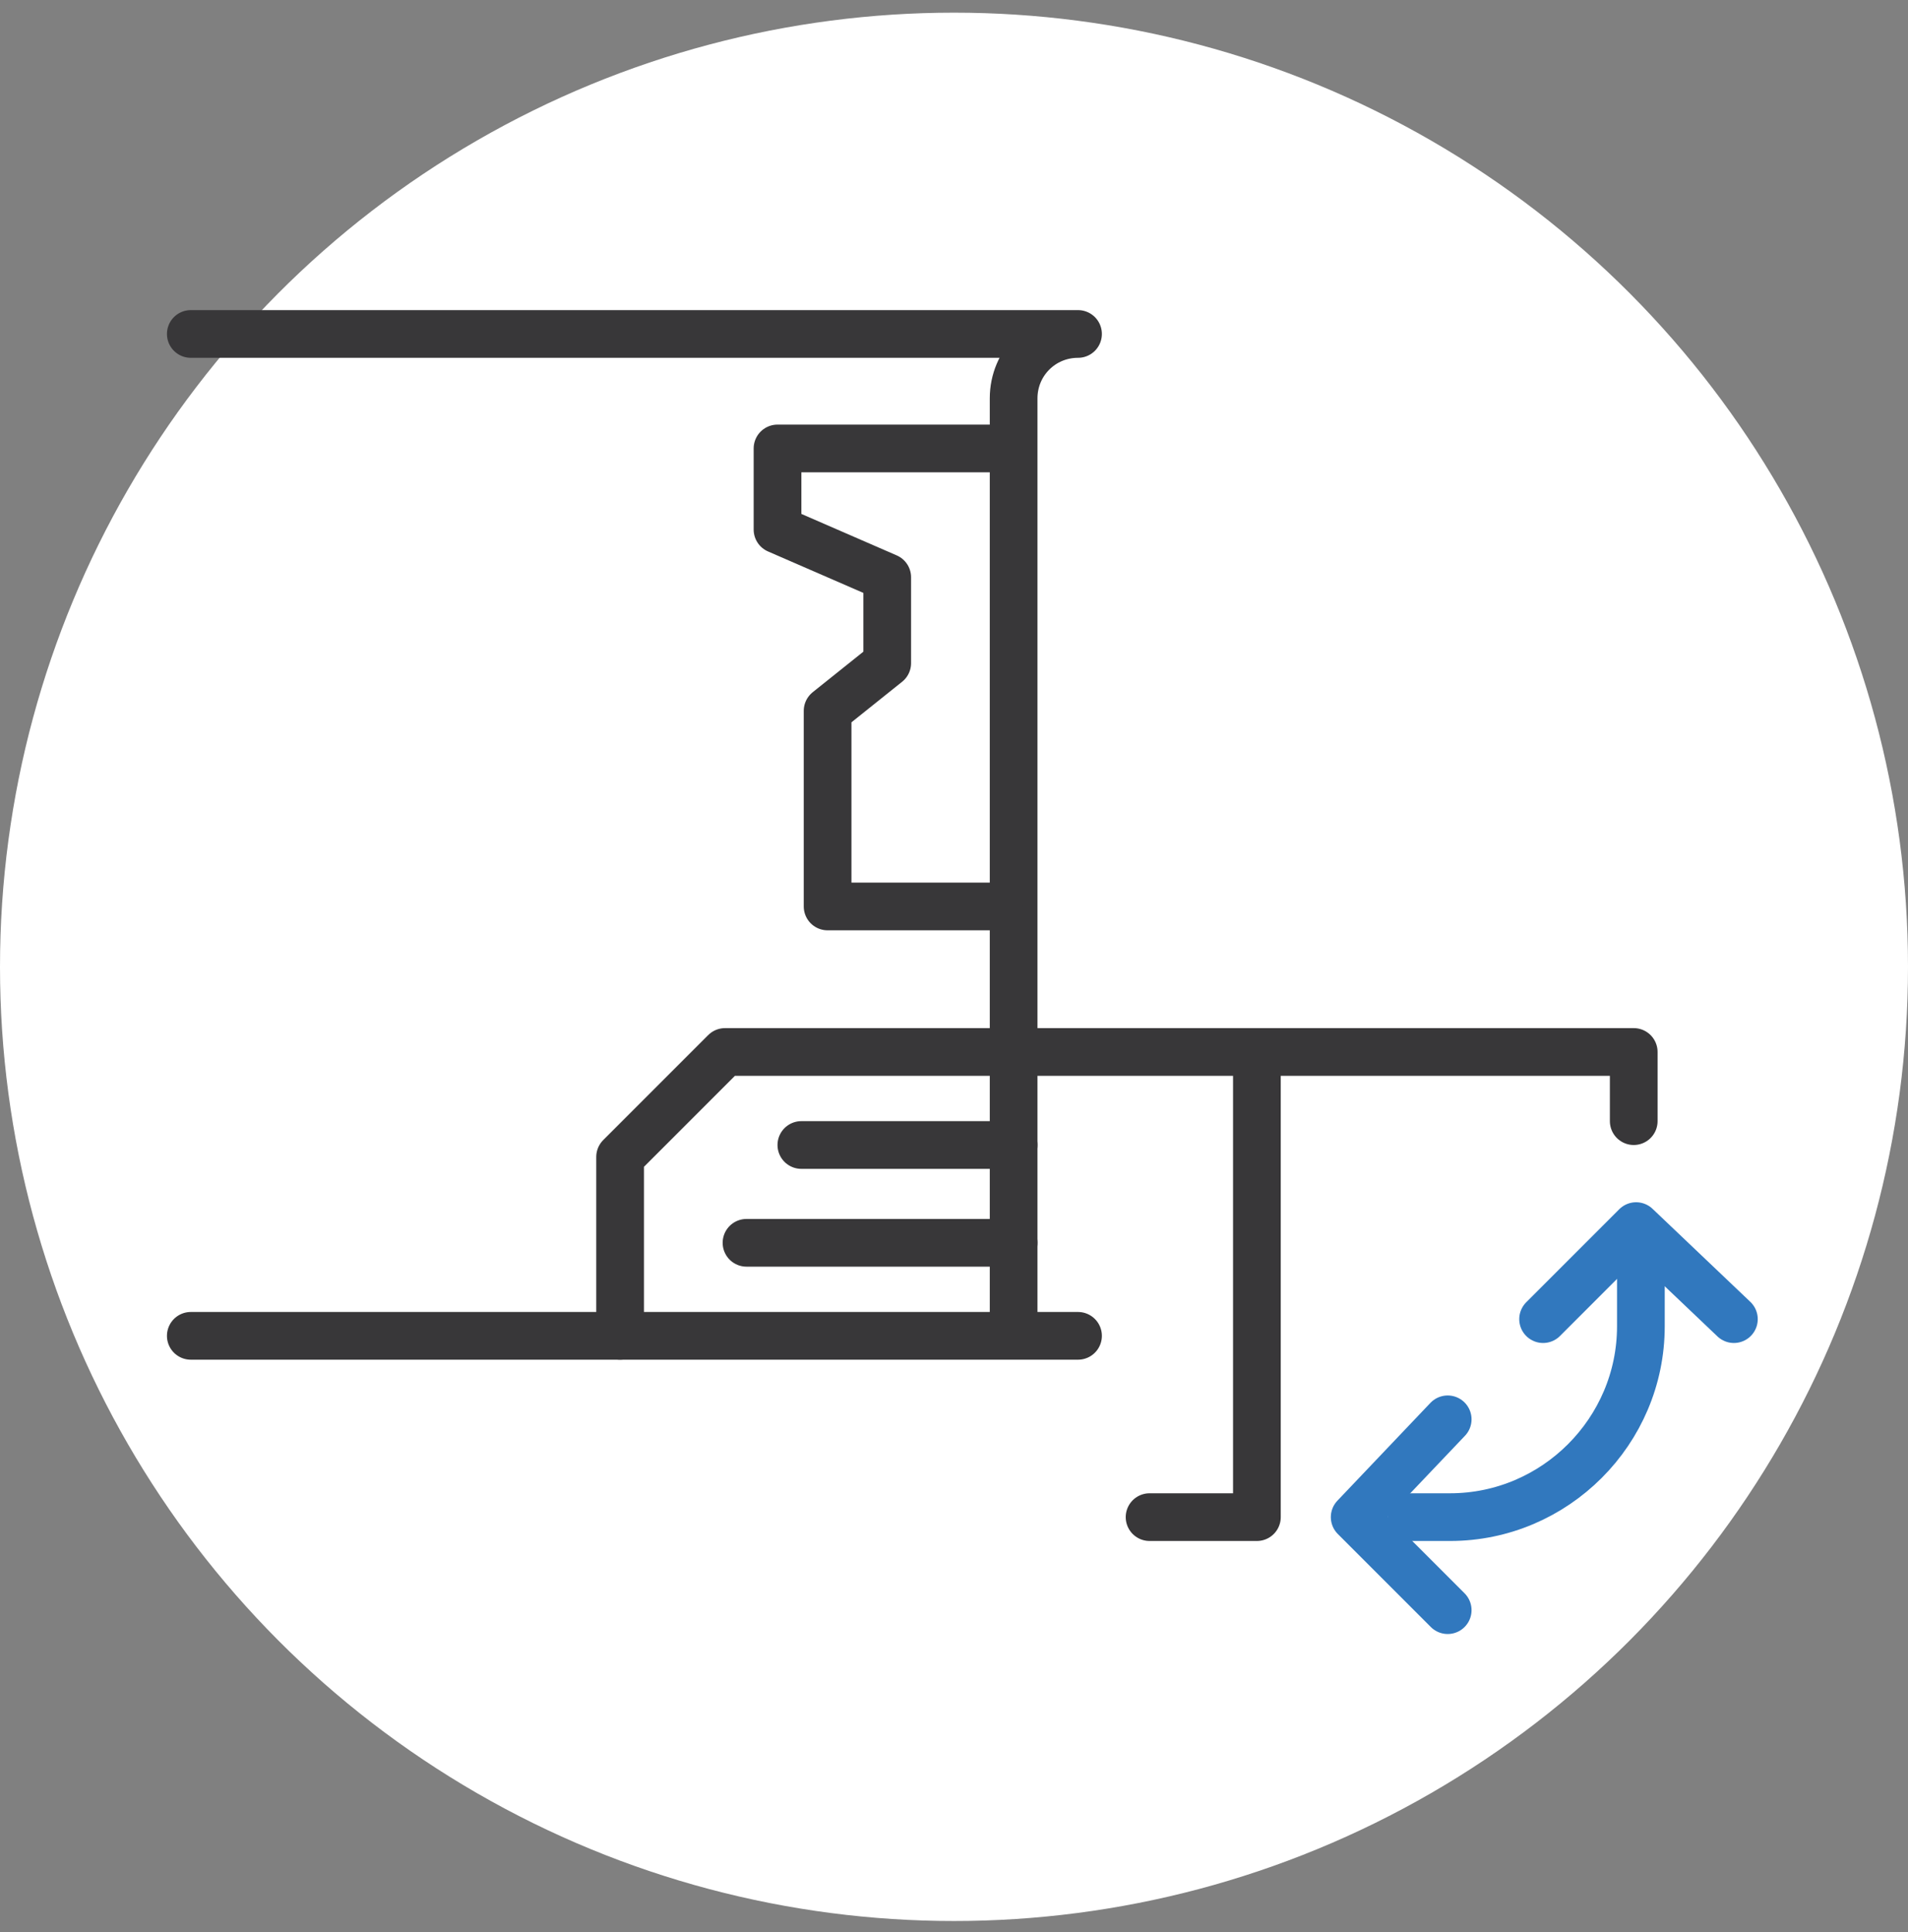
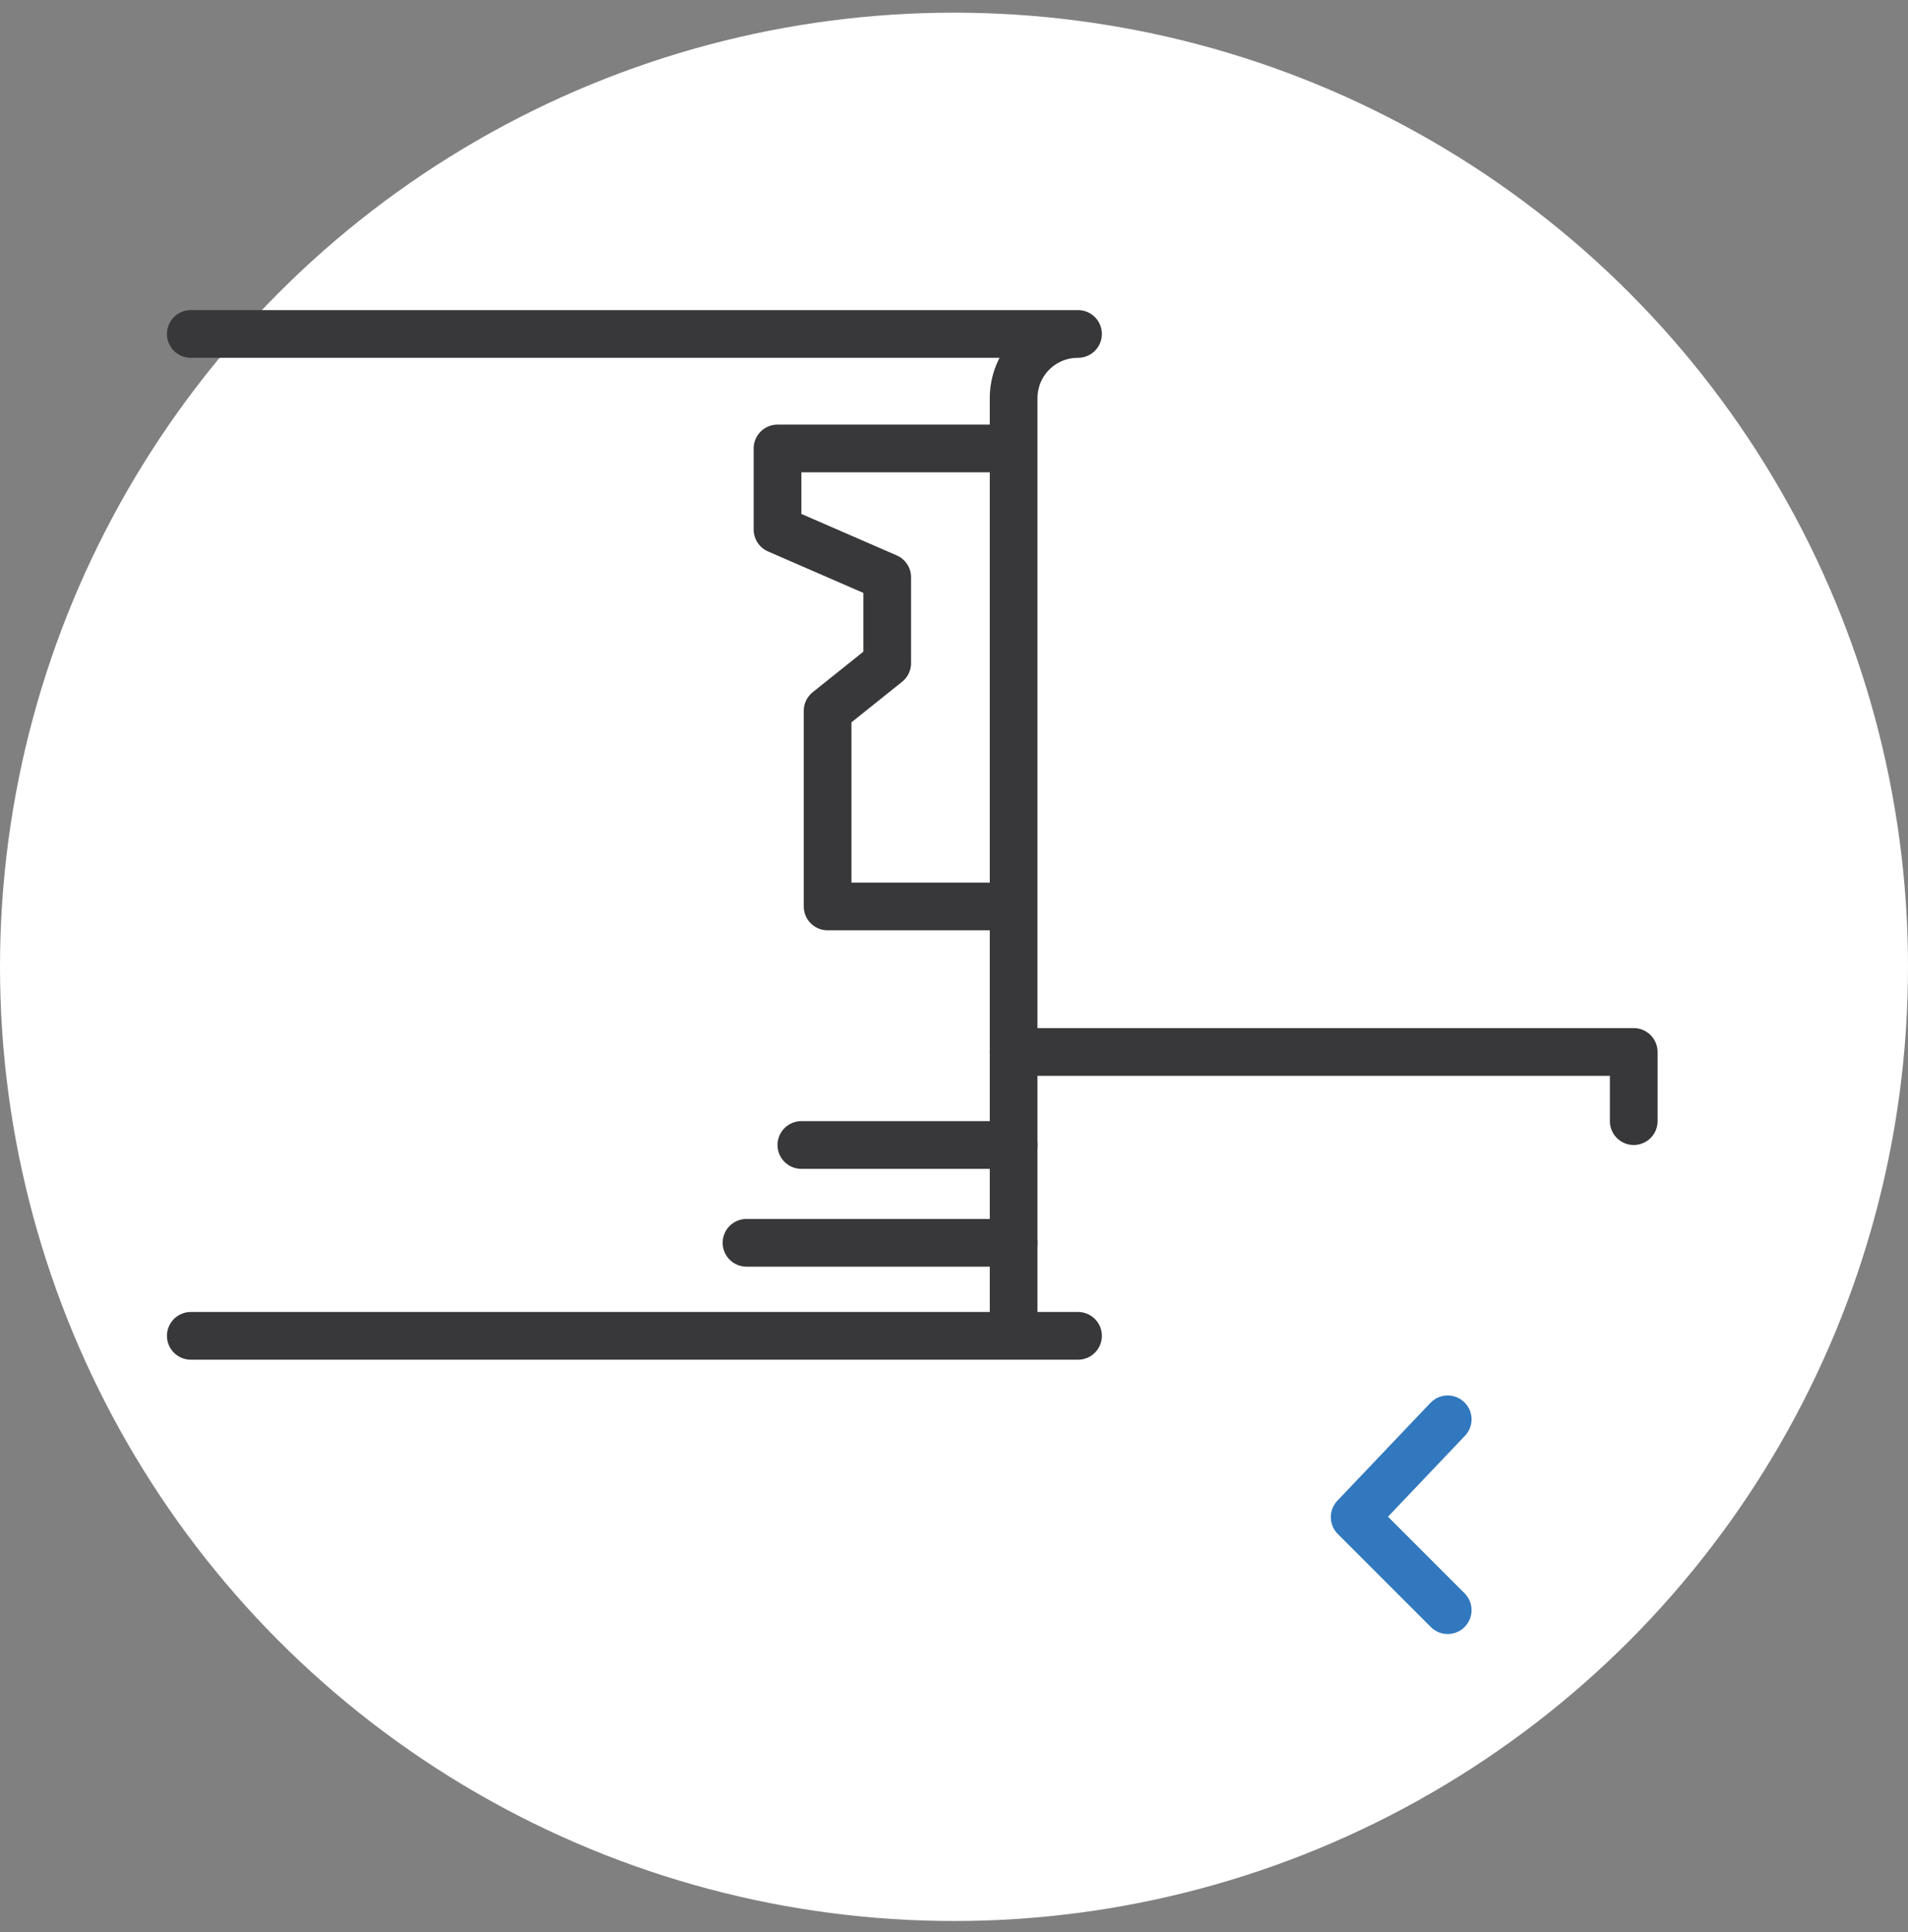
<svg xmlns="http://www.w3.org/2000/svg" width="80" height="81" viewBox="0 0 80 81" fill="none">
  <rect x="0" y="0" width="80" height="81" fill="#808080" stroke="none" />
  <circle cx="40" cy="40.531" r="40" fill="white" />
  <g clip-path="url(#clip0_204_926)">
    <path d="M8 14H44.2H45.2C43.7 14 42.5 15.2 42.5 16.7V44.1" stroke="#383739" stroke-width="2" stroke-miterlimit="10" stroke-linecap="round" stroke-linejoin="round" />
    <path d="M8 56H45.2" stroke="#383739" stroke-width="2" stroke-miterlimit="10" stroke-linecap="round" stroke-linejoin="round" />
-     <path d="M26 56V48.5L30.4 44.1H42.5" stroke="#383739" stroke-width="2" stroke-miterlimit="10" stroke-linecap="round" stroke-linejoin="round" />
    <path d="M42.5 55V44.1H68.5V47V44.1H65" stroke="#383739" stroke-width="2" stroke-miterlimit="10" stroke-linecap="round" stroke-linejoin="round" />
    <path d="M41.9 18.8H32.6V22.2L37.2 24.2V27.8L34.7 29.8V38H41.9" stroke="#383739" stroke-width="2" stroke-miterlimit="10" stroke-linecap="round" stroke-linejoin="round" />
    <path d="M31.3 52.1H42.5" stroke="#383739" stroke-width="2" stroke-miterlimit="10" stroke-linecap="round" stroke-linejoin="round" />
    <path d="M42.5 48H33.6" stroke="#383739" stroke-width="2" stroke-miterlimit="10" stroke-linecap="round" stroke-linejoin="round" />
    <path d="M60.7 59.5L56.8 63.6L60.7 67.5" stroke="#3178BE" stroke-width="2" stroke-miterlimit="10" stroke-linecap="round" stroke-linejoin="round" />
-     <path d="M59.2 63.6H60.8C65.2 63.6 68.8 60 68.8 55.6V53.3" stroke="#3178BE" stroke-width="2" stroke-miterlimit="10" stroke-linecap="round" stroke-linejoin="round" />
-     <path d="M72.7 55.3L68.6 51.4L64.7 55.3" stroke="#3178BE" stroke-width="2" stroke-miterlimit="10" stroke-linecap="round" stroke-linejoin="round" />
-     <path d="M52.7 45.1V63.6H48.2" stroke="#383739" stroke-width="2" stroke-miterlimit="10" stroke-linecap="round" stroke-linejoin="round" />
  </g>
  <defs>
    <clipPath id="clip0_204_926">
      <rect width="66.7" height="55.5" fill="white" transform="translate(7 13)" />
    </clipPath>
  </defs>
</svg>